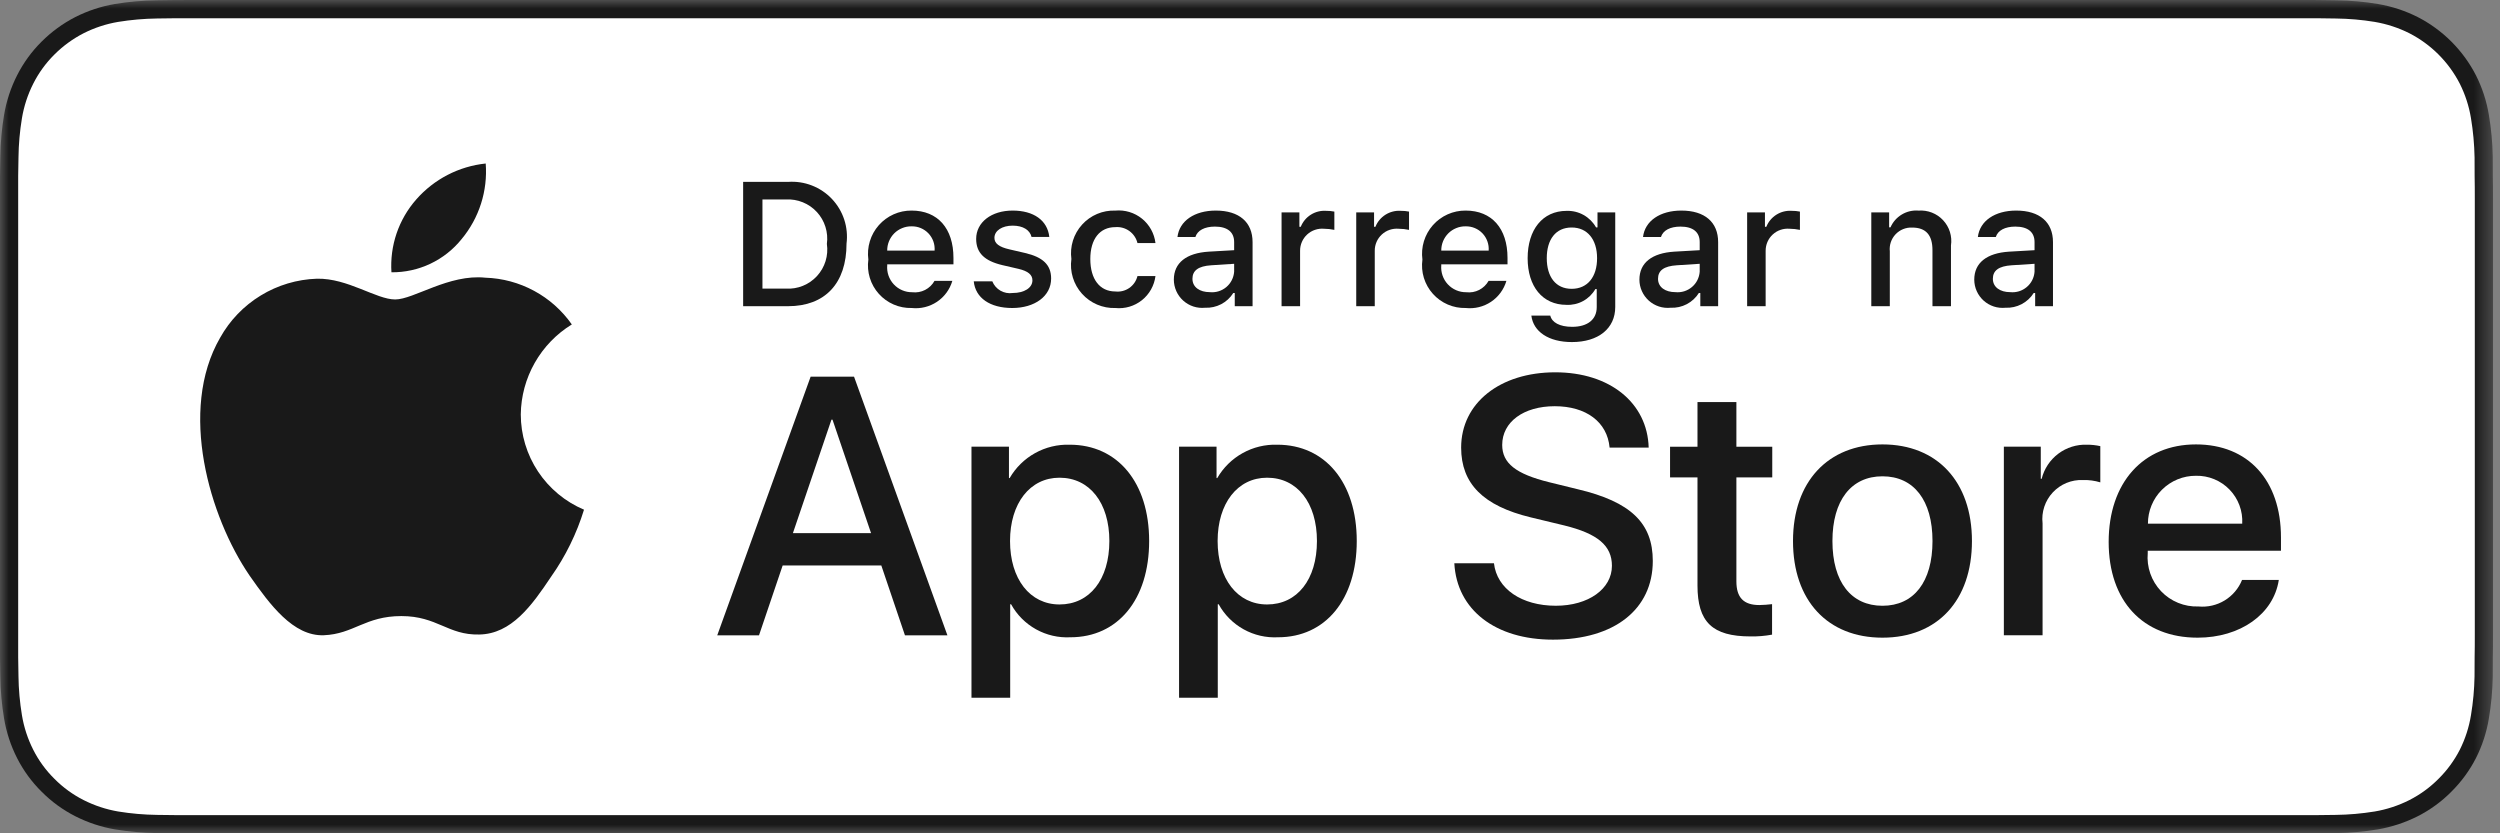
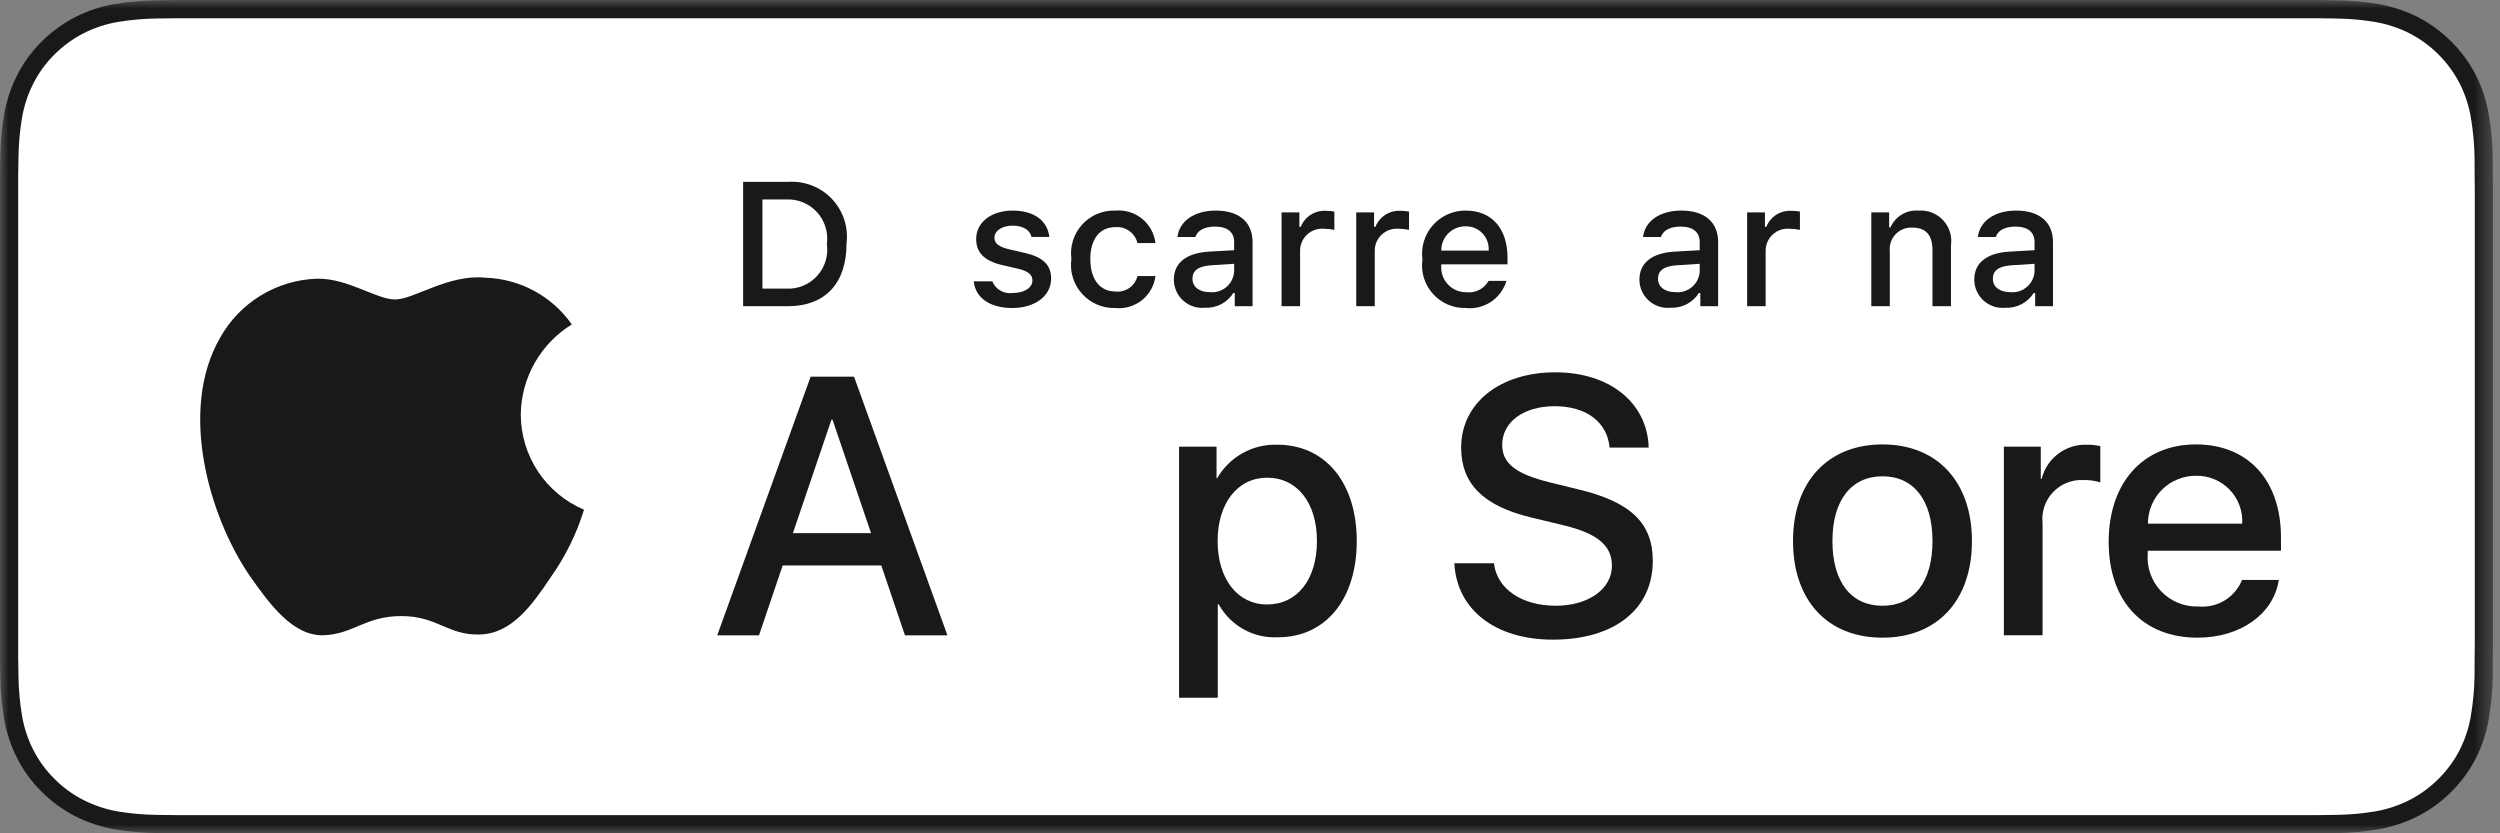
<svg xmlns="http://www.w3.org/2000/svg" width="144" height="48" viewBox="0 0 144 48" fill="none">
  <rect x="0" y="0" width="144" height="48" fill="#808080" stroke="none" />
  <mask id="mask0_20_4412" style="mask-type:luminance" maskUnits="userSpaceOnUse" x="0" y="0" width="144" height="48">
    <path d="M143.597 0H0V48H143.597V0Z" fill="white" />
  </mask>
  <g mask="url(#mask0_20_4412)">
    <path d="M132.162 0H11.442C11.002 0 10.567 0 10.128 0.003C9.761 0.005 9.396 0.012 9.025 0.018C8.219 0.027 7.416 0.098 6.621 0.23C5.827 0.364 5.058 0.618 4.339 0.982C3.622 1.35 2.967 1.827 2.397 2.397C1.824 2.965 1.347 3.622 0.983 4.342C0.618 5.061 0.366 5.831 0.233 6.626C0.1 7.42 0.028 8.223 0.018 9.028C0.007 9.396 0.006 9.765 0 10.133V37.871C0.006 38.243 0.007 38.604 0.018 38.977C0.028 39.782 0.1 40.585 0.233 41.379C0.365 42.175 0.618 42.945 0.983 43.664C1.347 44.382 1.824 45.036 2.397 45.601C2.965 46.174 3.62 46.651 4.339 47.016C5.058 47.381 5.827 47.636 6.621 47.773C7.416 47.903 8.219 47.974 9.025 47.985C9.396 47.993 9.761 47.998 10.128 47.998C10.567 48 11.002 48 11.442 48H132.162C132.593 48 133.031 48 133.463 47.998C133.828 47.998 134.203 47.993 134.569 47.985C135.373 47.975 136.175 47.904 136.969 47.773C137.765 47.635 138.537 47.38 139.259 47.016C139.977 46.651 140.632 46.174 141.199 45.601C141.771 45.034 142.249 44.38 142.617 43.664C142.98 42.945 143.23 42.174 143.36 41.379C143.494 40.585 143.568 39.782 143.583 38.977C143.587 38.604 143.587 38.243 143.587 37.871C143.597 37.434 143.597 37.001 143.597 36.558V11.444C143.597 11.004 143.597 10.568 143.587 10.133C143.587 9.765 143.587 9.396 143.583 9.028C143.568 8.223 143.494 7.42 143.36 6.626C143.23 5.831 142.979 5.061 142.617 4.342C141.876 2.898 140.702 1.723 139.259 0.982C138.537 0.619 137.765 0.365 136.969 0.23C136.176 0.097 135.373 0.027 134.569 0.018C134.203 0.012 133.828 0.005 133.463 0.002C133.031 0 132.593 0 132.162 0Z" fill="#191919" />
    <path d="M10.133 46.951C9.767 46.951 9.411 46.946 9.048 46.938C8.296 46.928 7.547 46.863 6.805 46.742C6.113 46.623 5.443 46.401 4.817 46.085C4.196 45.771 3.63 45.359 3.14 44.865C2.644 44.377 2.23 43.811 1.916 43.189C1.598 42.563 1.379 41.892 1.264 41.2C1.141 40.457 1.074 39.705 1.064 38.95C1.057 38.697 1.047 37.855 1.047 37.855V10.134C1.047 10.134 1.057 9.304 1.065 9.061C1.074 8.308 1.14 7.557 1.263 6.814C1.378 6.12 1.598 5.447 1.915 4.82C2.228 4.198 2.64 3.632 3.133 3.142C3.627 2.648 4.195 2.234 4.816 1.915C5.441 1.599 6.11 1.379 6.8 1.262C7.544 1.141 8.297 1.075 9.051 1.065L10.134 1.051H133.456L134.552 1.066C135.299 1.075 136.044 1.14 136.782 1.261C137.479 1.38 138.155 1.601 138.787 1.919C140.032 2.56 141.046 3.576 141.685 4.822C141.997 5.446 142.214 6.113 142.327 6.801C142.452 7.55 142.521 8.307 142.536 9.066C142.539 9.406 142.539 9.771 142.539 10.134C142.549 10.584 142.549 11.012 142.549 11.444V36.559C142.549 36.995 142.549 37.42 142.539 37.849C142.539 38.239 142.539 38.597 142.534 38.964C142.52 39.71 142.452 40.453 142.329 41.189C142.217 41.886 141.999 42.562 141.681 43.193C141.365 43.807 140.954 44.369 140.463 44.856C139.972 45.352 139.405 45.766 138.783 46.083C138.153 46.402 137.478 46.624 136.782 46.742C136.04 46.863 135.29 46.929 134.539 46.938C134.187 46.946 133.819 46.951 133.462 46.951L132.161 46.953L10.133 46.951Z" fill="white" />
    <path d="M29.997 23.869C30.01 22.827 30.286 21.806 30.801 20.9C31.315 19.994 32.05 19.233 32.937 18.688C32.373 17.883 31.63 17.22 30.765 16.753C29.901 16.285 28.939 16.026 27.957 15.995C25.861 15.775 23.83 17.249 22.762 17.249C21.673 17.249 20.029 16.017 18.259 16.053C17.114 16.09 15.998 16.423 15.02 17.02C14.041 17.616 13.234 18.456 12.677 19.457C10.264 23.636 12.064 29.776 14.376 33.154C15.533 34.808 16.884 36.655 18.653 36.59C20.384 36.518 21.03 35.486 23.12 35.486C25.19 35.486 25.796 36.59 27.601 36.548C29.458 36.518 30.628 34.887 31.744 33.217C32.576 32.039 33.215 30.736 33.639 29.358C32.56 28.902 31.639 28.138 30.992 27.162C30.344 26.186 29.998 25.04 29.997 23.869Z" fill="#191919" />
-     <path d="M26.587 13.774C27.599 12.558 28.098 10.996 27.977 9.418C26.43 9.58 25.001 10.32 23.975 11.489C23.473 12.06 23.088 12.725 22.843 13.444C22.599 14.164 22.498 14.925 22.547 15.684C23.321 15.691 24.087 15.524 24.787 15.193C25.486 14.862 26.102 14.377 26.587 13.774Z" fill="#191919" />
    <path d="M50.763 32.569H45.082L43.718 36.597H41.312L46.693 21.695H49.192L54.572 36.597H52.126L50.763 32.569ZM45.671 30.71H50.173L47.953 24.174H47.891L45.671 30.71Z" fill="#191919" />
-     <path d="M66.191 31.162C66.191 34.538 64.384 36.707 61.657 36.707C60.966 36.743 60.279 36.584 59.675 36.248C59.07 35.912 58.572 35.412 58.239 34.806H58.187V40.188H55.957V25.729H58.116V27.536H58.157C58.506 26.933 59.012 26.436 59.621 26.098C60.23 25.759 60.92 25.593 61.616 25.615C64.374 25.615 66.191 27.795 66.191 31.162ZM63.899 31.162C63.899 28.962 62.762 27.516 61.028 27.516C59.324 27.516 58.178 28.993 58.178 31.162C58.178 33.351 59.324 34.817 61.028 34.817C62.762 34.817 63.899 33.381 63.899 31.162Z" fill="#191919" />
    <path d="M78.149 31.162C78.149 34.538 76.341 36.707 73.614 36.707C72.923 36.743 72.236 36.584 71.632 36.248C71.027 35.912 70.529 35.412 70.195 34.806H70.144V40.188H67.914V25.729H70.073V27.536H70.114C70.463 26.933 70.969 26.436 71.578 26.098C72.187 25.759 72.876 25.593 73.573 25.615C76.33 25.615 78.149 27.795 78.149 31.162ZM75.856 31.162C75.856 28.962 74.719 27.516 72.985 27.516C71.281 27.516 70.135 28.993 70.135 31.162C70.135 33.351 71.281 34.817 72.985 34.817C74.719 34.817 75.856 33.381 75.856 31.162Z" fill="#191919" />
    <path d="M86.052 32.443C86.218 33.921 87.653 34.891 89.615 34.891C91.494 34.891 92.847 33.921 92.847 32.589C92.847 31.432 92.031 30.739 90.1 30.265L88.169 29.8C85.433 29.139 84.162 27.859 84.162 25.782C84.162 23.211 86.403 21.445 89.583 21.445C92.733 21.445 94.892 23.211 94.964 25.782H92.713C92.579 24.295 91.349 23.398 89.553 23.398C87.756 23.398 86.527 24.306 86.527 25.628C86.527 26.681 87.312 27.301 89.233 27.776L90.874 28.179C93.932 28.902 95.201 30.13 95.201 32.31C95.201 35.098 92.982 36.844 89.45 36.844C86.145 36.844 83.913 35.139 83.769 32.443L86.052 32.443Z" fill="#191919" />
-     <path d="M100.016 23.16V25.731H102.082V27.497H100.016V33.487C100.016 34.417 100.429 34.851 101.338 34.851C101.583 34.846 101.828 34.829 102.071 34.799V36.555C101.663 36.631 101.248 36.665 100.833 36.658C98.633 36.658 97.775 35.832 97.775 33.724V27.497H96.195V25.731H97.775V23.16H100.016Z" fill="#191919" />
    <path d="M103.277 31.164C103.277 27.746 105.291 25.598 108.43 25.598C111.58 25.598 113.584 27.746 113.584 31.164C113.584 34.592 111.591 36.73 108.43 36.73C105.271 36.73 103.277 34.592 103.277 31.164ZM111.312 31.164C111.312 28.819 110.237 27.435 108.43 27.435C106.623 27.435 105.548 28.83 105.548 31.164C105.548 33.518 106.623 34.892 108.43 34.892C110.237 34.892 111.312 33.518 111.312 31.164Z" fill="#191919" />
    <path d="M115.422 25.729H117.549V27.578H117.6C117.744 27.001 118.083 26.49 118.558 26.133C119.034 25.775 119.619 25.593 120.214 25.615C120.471 25.614 120.727 25.642 120.978 25.698V27.784C120.653 27.685 120.315 27.64 119.976 27.65C119.652 27.636 119.329 27.694 119.029 27.817C118.729 27.941 118.46 28.128 118.239 28.365C118.018 28.602 117.851 28.885 117.75 29.193C117.649 29.501 117.615 29.827 117.652 30.149V36.593H115.422V25.729Z" fill="#191919" />
    <path d="M131.259 33.405C130.959 35.377 129.039 36.73 126.581 36.73C123.421 36.73 121.459 34.613 121.459 31.216C121.459 27.808 123.431 25.598 126.487 25.598C129.493 25.598 131.384 27.663 131.384 30.957V31.721H123.71V31.855C123.675 32.255 123.725 32.658 123.857 33.037C123.989 33.416 124.201 33.763 124.477 34.054C124.753 34.345 125.089 34.574 125.46 34.725C125.832 34.877 126.232 34.948 126.633 34.933C127.16 34.982 127.689 34.86 128.141 34.585C128.593 34.309 128.944 33.896 129.142 33.405H131.259ZM123.721 30.162H129.152C129.172 29.803 129.118 29.443 128.992 29.105C128.867 28.768 128.673 28.46 128.422 28.201C128.172 27.942 127.871 27.738 127.538 27.601C127.205 27.464 126.847 27.397 126.487 27.405C126.124 27.403 125.764 27.472 125.428 27.61C125.092 27.748 124.787 27.951 124.53 28.207C124.272 28.463 124.068 28.768 123.93 29.104C123.791 29.439 123.72 29.799 123.721 30.162Z" fill="#191919" />
    <path d="M45.391 10.477C45.859 10.443 46.328 10.514 46.765 10.684C47.202 10.853 47.596 11.118 47.918 11.458C48.24 11.799 48.483 12.206 48.629 12.652C48.774 13.097 48.819 13.57 48.76 14.035C48.76 16.322 47.524 17.637 45.391 17.637H42.805V10.477H45.391ZM43.917 16.625H45.267C45.601 16.644 45.935 16.59 46.246 16.464C46.556 16.339 46.834 16.145 47.06 15.899C47.286 15.652 47.455 15.358 47.553 15.038C47.651 14.718 47.677 14.38 47.628 14.049C47.674 13.72 47.645 13.384 47.545 13.066C47.446 12.748 47.277 12.457 47.051 12.212C46.826 11.967 46.549 11.776 46.24 11.651C45.932 11.526 45.599 11.47 45.267 11.489H43.917V16.625Z" fill="#191919" />
-     <path d="M54.855 16.178C54.71 16.672 54.396 17.099 53.968 17.385C53.54 17.67 53.025 17.797 52.513 17.741C52.157 17.75 51.803 17.682 51.477 17.541C51.15 17.4 50.857 17.19 50.62 16.924C50.382 16.659 50.205 16.345 50.101 16.005C49.997 15.664 49.968 15.305 50.017 14.952C49.97 14.598 49.999 14.238 50.103 13.897C50.206 13.555 50.383 13.24 50.619 12.972C50.855 12.704 51.146 12.491 51.472 12.345C51.798 12.2 52.151 12.126 52.509 12.129C54.012 12.129 54.919 13.156 54.919 14.853V15.225H51.104V15.285C51.087 15.483 51.112 15.683 51.177 15.871C51.242 16.059 51.345 16.231 51.481 16.377C51.616 16.523 51.781 16.639 51.964 16.717C52.147 16.796 52.344 16.835 52.543 16.833C52.798 16.863 53.056 16.818 53.285 16.701C53.514 16.584 53.703 16.402 53.828 16.178L54.855 16.178ZM51.103 14.436H53.833C53.846 14.255 53.822 14.073 53.761 13.902C53.699 13.73 53.603 13.574 53.478 13.442C53.352 13.31 53.201 13.206 53.033 13.136C52.865 13.066 52.684 13.033 52.503 13.037C52.318 13.034 52.135 13.069 51.965 13.139C51.794 13.208 51.638 13.311 51.508 13.441C51.378 13.572 51.275 13.727 51.205 13.898C51.136 14.069 51.101 14.252 51.103 14.436Z" fill="#191919" />
    <path d="M58.326 12.129C59.541 12.129 60.336 12.694 60.44 13.647H59.417C59.319 13.25 58.931 12.997 58.326 12.997C57.731 12.997 57.279 13.28 57.279 13.702C57.279 14.024 57.552 14.228 58.138 14.362L59.035 14.57C60.063 14.808 60.545 15.25 60.545 16.044C60.545 17.061 59.597 17.741 58.306 17.741C57.021 17.741 56.183 17.16 56.088 16.203H57.156C57.248 16.431 57.413 16.621 57.627 16.744C57.84 16.866 58.088 16.913 58.331 16.877C58.995 16.877 59.468 16.58 59.468 16.148C59.468 15.826 59.215 15.617 58.673 15.488L57.731 15.27C56.703 15.026 56.227 14.565 56.227 13.761C56.227 12.803 57.105 12.129 58.326 12.129Z" fill="#191919" />
    <path d="M65.518 14C65.45 13.72 65.284 13.474 65.049 13.305C64.815 13.137 64.529 13.058 64.242 13.083C63.349 13.083 62.802 13.767 62.802 14.918C62.802 16.09 63.353 16.789 64.242 16.789C64.526 16.822 64.812 16.75 65.047 16.587C65.283 16.423 65.45 16.179 65.518 15.901H66.555C66.486 16.448 66.206 16.947 65.775 17.291C65.344 17.635 64.796 17.797 64.247 17.742C63.886 17.754 63.527 17.686 63.194 17.544C62.862 17.402 62.564 17.189 62.323 16.92C62.081 16.651 61.901 16.333 61.796 15.987C61.69 15.641 61.661 15.277 61.712 14.919C61.664 14.563 61.694 14.202 61.801 13.859C61.908 13.517 62.088 13.202 62.329 12.937C62.57 12.671 62.866 12.461 63.196 12.322C63.526 12.183 63.883 12.117 64.242 12.13C64.795 12.079 65.346 12.246 65.778 12.595C66.21 12.945 66.489 13.449 66.555 14L65.518 14Z" fill="#191919" />
    <path d="M67.613 16.109C67.613 15.136 68.337 14.575 69.623 14.495L71.087 14.411V13.945C71.087 13.374 70.709 13.052 69.98 13.052C69.385 13.052 68.973 13.27 68.854 13.652H67.822C67.931 12.724 68.804 12.129 70.03 12.129C71.384 12.129 72.148 12.803 72.148 13.945V17.637H71.122V16.877H71.037C70.866 17.15 70.626 17.372 70.341 17.521C70.055 17.67 69.736 17.741 69.415 17.726C69.187 17.749 68.958 17.725 68.741 17.655C68.524 17.584 68.325 17.469 68.155 17.317C67.985 17.164 67.849 16.978 67.756 16.77C67.663 16.562 67.614 16.337 67.613 16.109ZM71.087 15.647V15.195L69.767 15.28C69.023 15.329 68.685 15.582 68.685 16.059C68.685 16.545 69.107 16.828 69.687 16.828C69.858 16.845 70.029 16.828 70.192 16.778C70.356 16.727 70.507 16.644 70.638 16.534C70.768 16.424 70.875 16.289 70.952 16.136C71.029 15.984 71.075 15.817 71.087 15.647Z" fill="#191919" />
    <path d="M73.818 12.234H74.845V13.062H74.925C75.04 12.774 75.243 12.531 75.505 12.366C75.767 12.201 76.075 12.123 76.384 12.144C76.543 12.142 76.703 12.157 76.859 12.188V13.241C76.664 13.199 76.464 13.178 76.264 13.176C76.088 13.161 75.911 13.182 75.744 13.239C75.577 13.295 75.423 13.386 75.293 13.506C75.163 13.626 75.06 13.771 74.99 13.933C74.919 14.095 74.883 14.27 74.885 14.447V17.637H73.818V12.234Z" fill="#191919" />
    <path d="M78.119 12.234H79.146V13.062H79.225C79.34 12.774 79.543 12.531 79.805 12.366C80.068 12.201 80.375 12.123 80.684 12.144C80.844 12.142 81.004 12.157 81.16 12.188V13.241C80.964 13.199 80.765 13.178 80.565 13.176C80.389 13.161 80.212 13.182 80.044 13.239C79.877 13.295 79.724 13.386 79.594 13.506C79.464 13.626 79.36 13.771 79.29 13.933C79.22 14.095 79.184 14.27 79.186 14.447V17.637H78.119V12.234Z" fill="#191919" />
    <path d="M86.769 16.178C86.624 16.672 86.31 17.099 85.882 17.385C85.454 17.67 84.939 17.797 84.427 17.741C84.071 17.75 83.718 17.682 83.391 17.541C83.064 17.4 82.771 17.19 82.534 16.924C82.296 16.659 82.119 16.345 82.015 16.005C81.911 15.664 81.883 15.305 81.931 14.952C81.884 14.598 81.913 14.238 82.017 13.897C82.121 13.555 82.297 13.24 82.533 12.972C82.769 12.704 83.06 12.491 83.386 12.345C83.712 12.2 84.066 12.126 84.423 12.129C85.926 12.129 86.833 13.156 86.833 14.853V15.225H83.017V15.285C83.001 15.483 83.026 15.683 83.091 15.871C83.156 16.059 83.259 16.231 83.395 16.377C83.53 16.523 83.695 16.639 83.877 16.717C84.06 16.796 84.258 16.835 84.457 16.833C84.712 16.863 84.97 16.818 85.199 16.701C85.428 16.584 85.617 16.402 85.742 16.178L86.769 16.178ZM83.017 14.436H85.747C85.76 14.255 85.736 14.073 85.674 13.902C85.613 13.73 85.517 13.574 85.392 13.442C85.267 13.31 85.115 13.206 84.947 13.136C84.779 13.066 84.598 13.033 84.417 13.037C84.232 13.034 84.049 13.069 83.878 13.139C83.707 13.208 83.552 13.311 83.422 13.441C83.292 13.572 83.189 13.727 83.119 13.898C83.05 14.069 83.015 14.252 83.017 14.436Z" fill="#191919" />
-     <path d="M88.206 18.18H89.297C89.387 18.572 89.838 18.825 90.558 18.825C91.446 18.825 91.972 18.403 91.972 17.689V16.651H91.892C91.725 16.942 91.481 17.18 91.186 17.34C90.892 17.501 90.559 17.576 90.225 17.559C88.845 17.559 87.992 16.493 87.992 14.875C87.992 13.227 88.855 12.146 90.235 12.146C90.578 12.134 90.918 12.216 91.217 12.384C91.516 12.552 91.764 12.799 91.932 13.098H92.016V12.235H93.038V17.683C93.038 18.919 92.07 19.703 90.542 19.703C89.192 19.703 88.319 19.098 88.206 18.18ZM91.992 14.87C91.992 13.793 91.435 13.104 90.527 13.104C89.61 13.104 89.094 13.793 89.094 14.87C89.094 15.947 89.61 16.636 90.527 16.636C91.441 16.636 91.992 15.952 91.992 14.87Z" fill="#191919" />
    <path d="M94.43 16.109C94.43 15.136 95.154 14.575 96.439 14.495L97.903 14.411V13.945C97.903 13.374 97.526 13.052 96.797 13.052C96.201 13.052 95.789 13.27 95.671 13.652H94.638C94.747 12.724 95.62 12.129 96.846 12.129C98.201 12.129 98.965 12.803 98.965 13.945V17.637H97.938V16.877H97.854C97.683 17.15 97.442 17.372 97.157 17.521C96.872 17.67 96.552 17.741 96.231 17.726C96.004 17.749 95.775 17.725 95.558 17.655C95.341 17.584 95.141 17.469 94.971 17.317C94.802 17.164 94.666 16.978 94.573 16.77C94.479 16.562 94.43 16.337 94.43 16.109ZM97.903 15.647V15.195L96.583 15.28C95.839 15.329 95.502 15.582 95.502 16.059C95.502 16.545 95.924 16.828 96.504 16.828C96.674 16.845 96.846 16.828 97.009 16.778C97.172 16.727 97.323 16.644 97.454 16.534C97.585 16.424 97.692 16.289 97.769 16.136C97.846 15.984 97.891 15.817 97.903 15.647Z" fill="#191919" />
    <path d="M100.635 12.234H101.661V13.062H101.741C101.856 12.774 102.059 12.531 102.321 12.366C102.583 12.201 102.891 12.123 103.2 12.144C103.36 12.142 103.519 12.157 103.676 12.188V13.241C103.48 13.199 103.281 13.178 103.081 13.176C102.905 13.161 102.727 13.182 102.56 13.239C102.393 13.295 102.239 13.386 102.11 13.506C101.98 13.626 101.876 13.771 101.806 13.933C101.736 14.095 101.7 14.27 101.701 14.447V17.637H100.635V12.234Z" fill="#191919" />
    <path d="M107.787 12.235H108.814V13.093H108.893C109.029 12.785 109.257 12.526 109.546 12.354C109.835 12.181 110.17 12.103 110.506 12.13C110.769 12.111 111.033 12.15 111.278 12.246C111.524 12.342 111.744 12.492 111.924 12.686C112.104 12.879 112.238 13.11 112.316 13.361C112.394 13.613 112.415 13.879 112.376 14.14V17.638H111.31V14.408C111.31 13.54 110.932 13.108 110.144 13.108C109.965 13.099 109.787 13.13 109.621 13.197C109.456 13.264 109.307 13.366 109.184 13.496C109.061 13.626 108.968 13.781 108.911 13.95C108.854 14.12 108.834 14.299 108.853 14.477V17.638H107.787V12.235Z" fill="#191919" />
    <path d="M113.717 16.109C113.717 15.136 114.441 14.575 115.727 14.495L117.19 14.411V13.945C117.19 13.374 116.813 13.052 116.084 13.052C115.489 13.052 115.076 13.27 114.958 13.652H113.925C114.034 12.724 114.907 12.129 116.133 12.129C117.488 12.129 118.252 12.803 118.252 13.945V17.637H117.225V16.877H117.141C116.97 17.15 116.729 17.372 116.444 17.521C116.159 17.67 115.839 17.741 115.518 17.726C115.291 17.749 115.062 17.725 114.845 17.655C114.628 17.584 114.428 17.469 114.258 17.317C114.089 17.164 113.953 16.978 113.86 16.77C113.766 16.562 113.718 16.337 113.717 16.109ZM117.19 15.647V15.195L115.871 15.28C115.127 15.329 114.789 15.582 114.789 16.059C114.789 16.545 115.211 16.828 115.791 16.828C115.961 16.845 116.133 16.828 116.296 16.778C116.459 16.727 116.61 16.644 116.741 16.534C116.872 16.424 116.979 16.289 117.056 16.136C117.133 15.984 117.179 15.817 117.19 15.647Z" fill="#191919" />
  </g>
</svg>